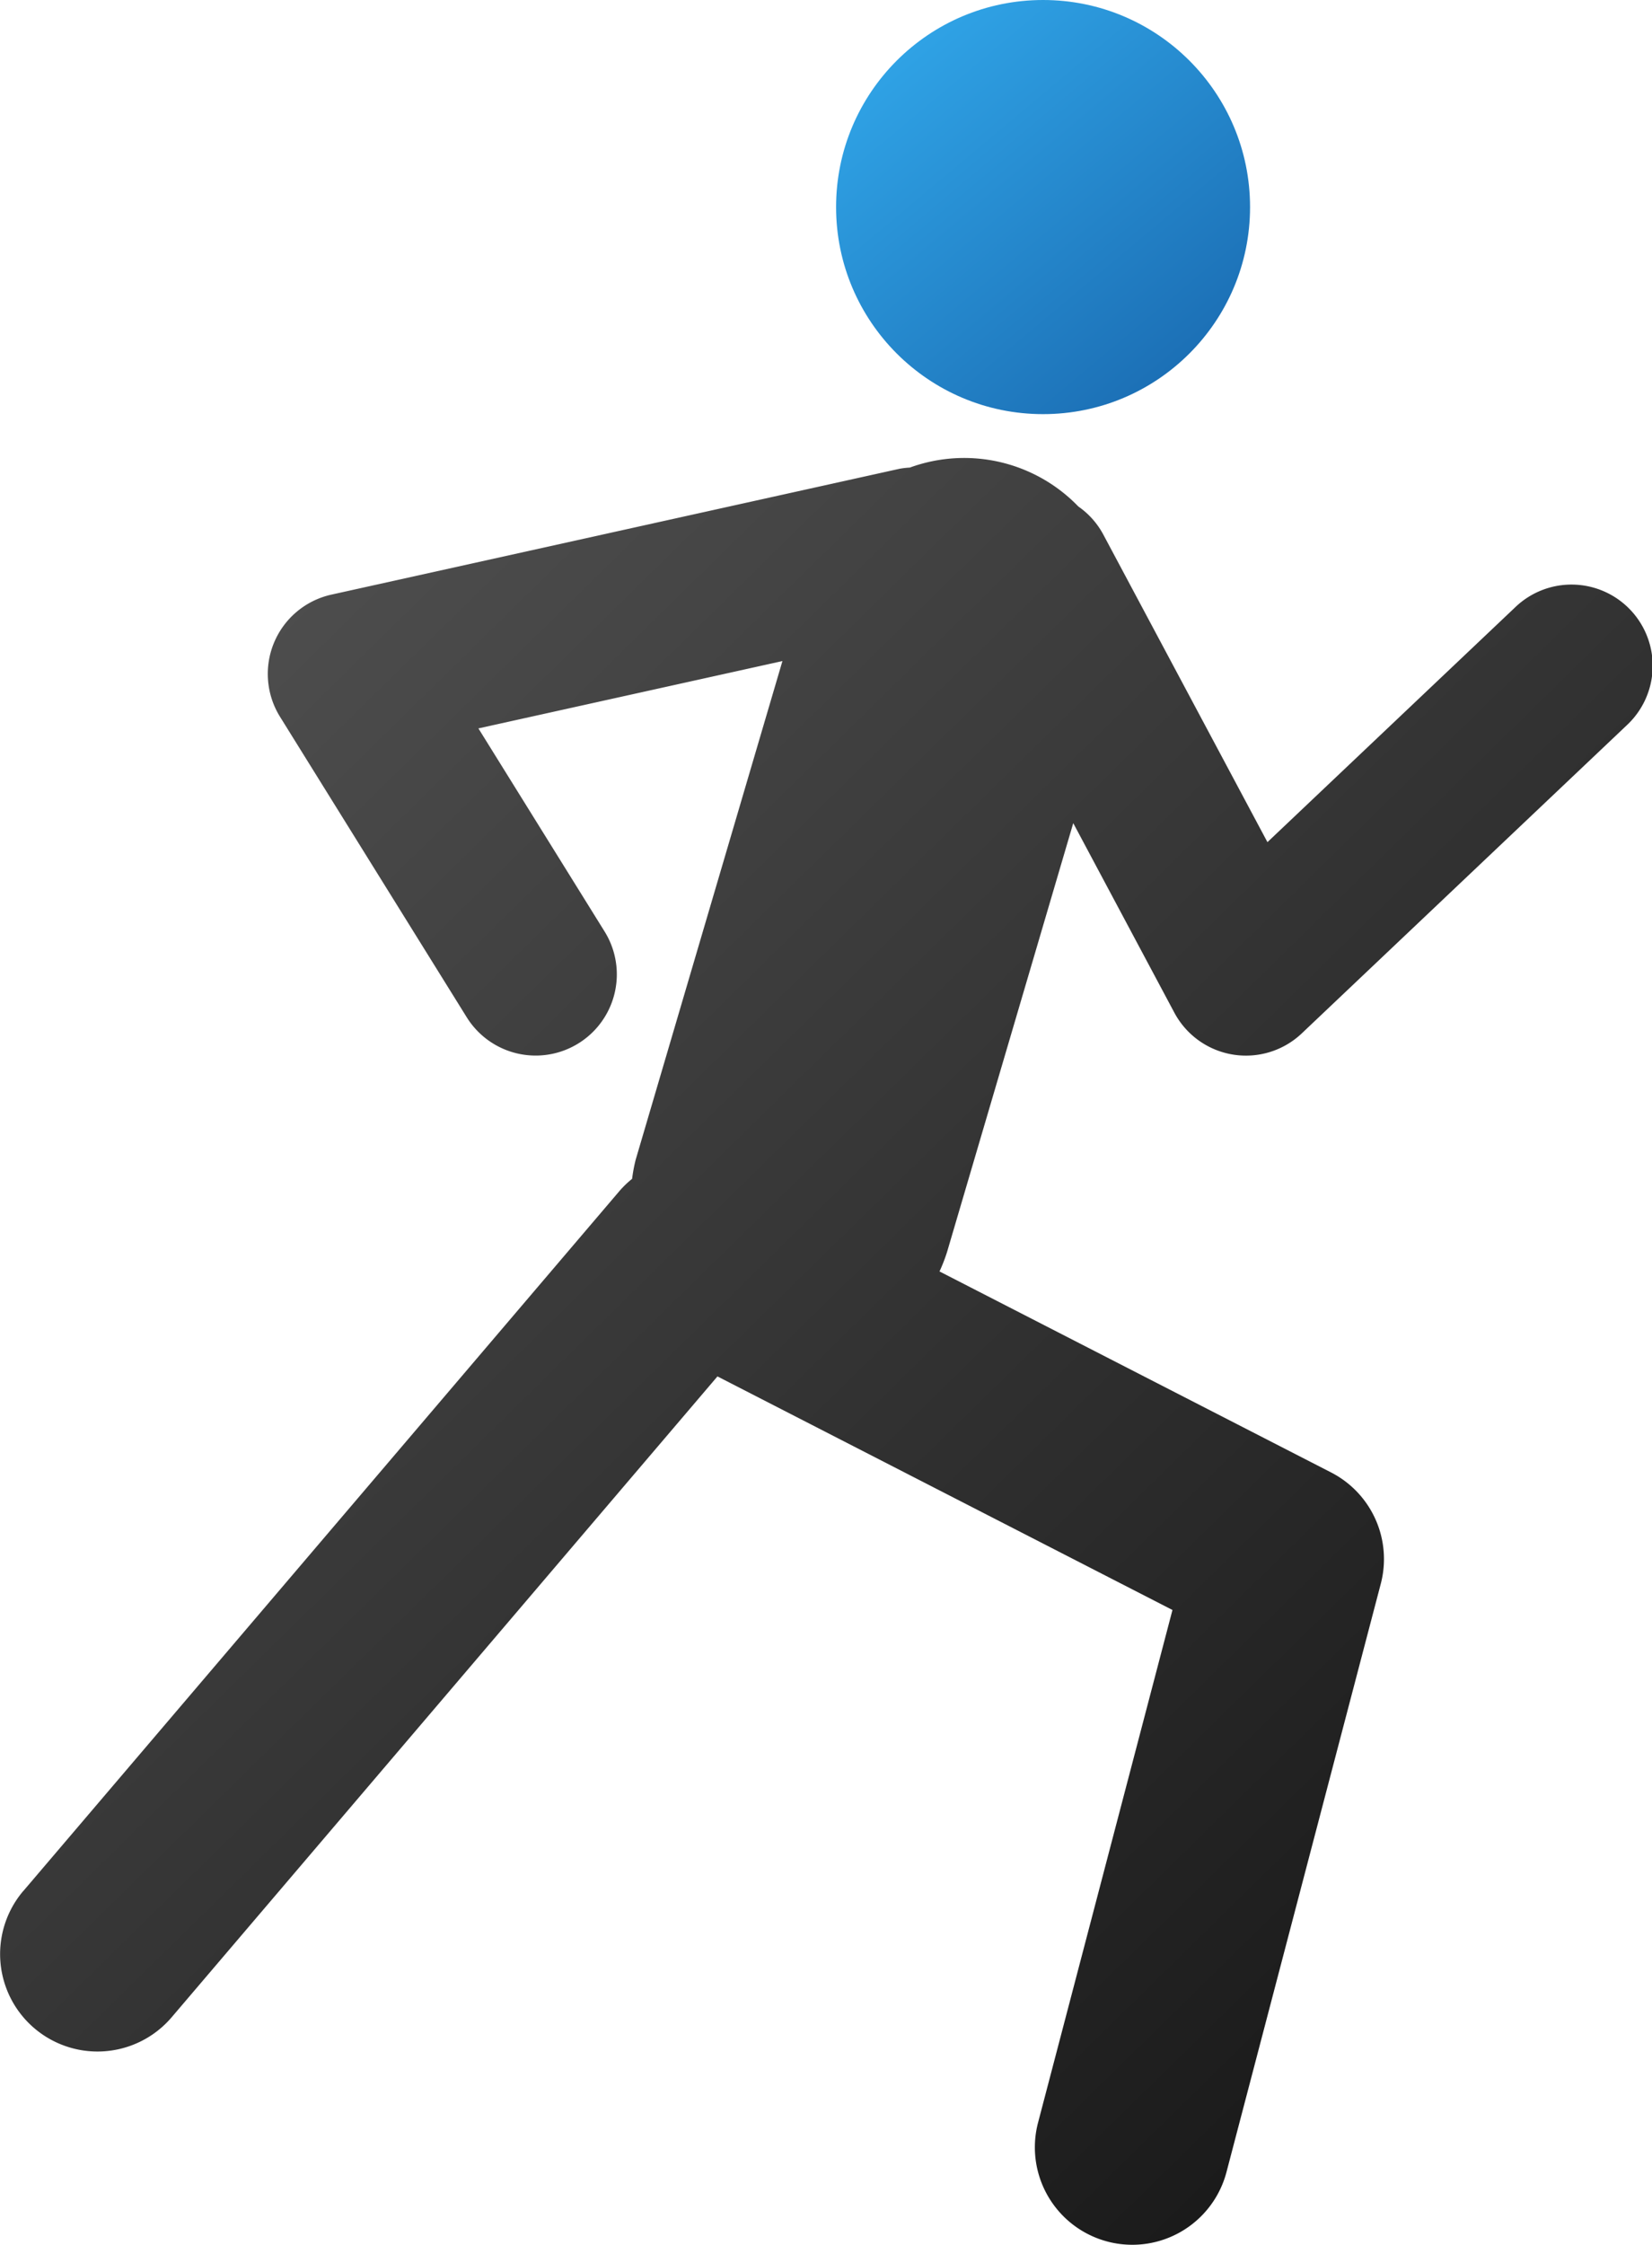
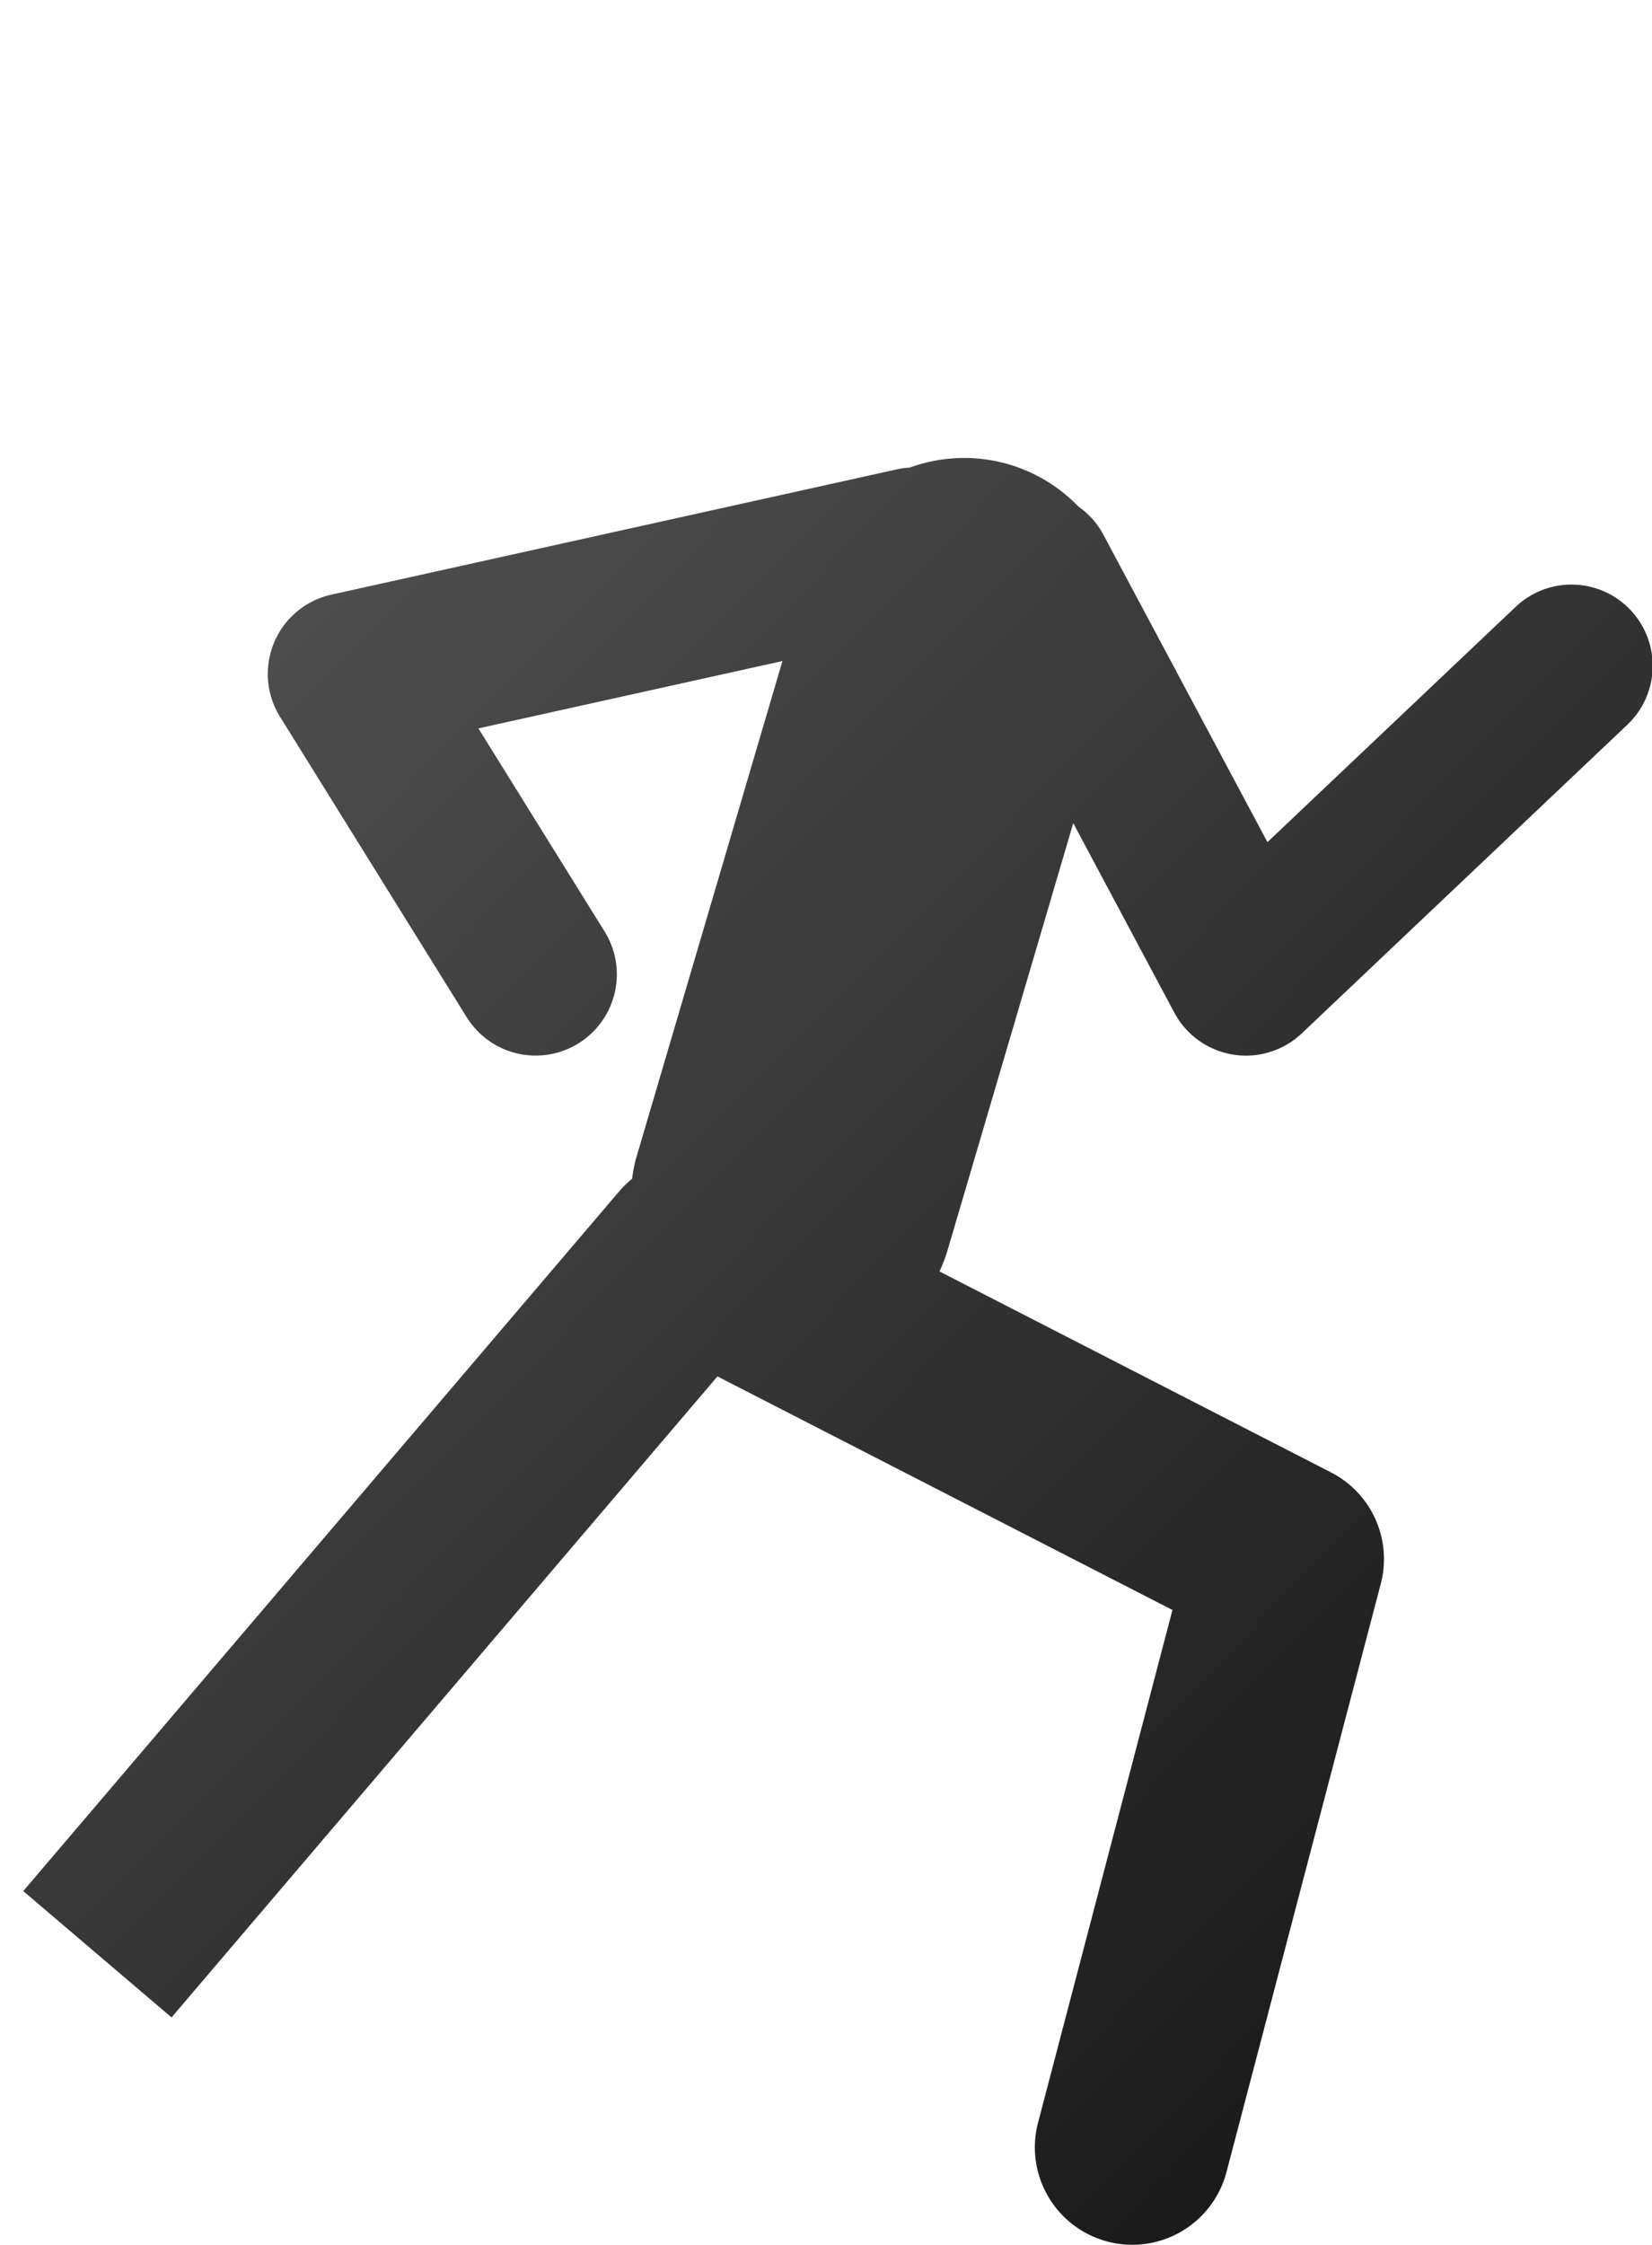
<svg xmlns="http://www.w3.org/2000/svg" width="140.869" height="191.377" viewBox="0 0 140.869 191.377">
  <defs>
    <linearGradient id="a" x1="0.159" y1="0.102" x2="0.863" y2="0.879" gradientUnits="objectBoundingBox">
      <stop offset="0" stop-color="#4d4d4d" />
      <stop offset="1" stop-color="#1a1a1a" />
    </linearGradient>
    <linearGradient id="b" x1="0.179" y1="0.117" x2="0.821" y2="0.883" gradientUnits="objectBoundingBox">
      <stop offset="0" stop-color="#2fa2e5" />
      <stop offset="1" stop-color="#1c70b6" />
    </linearGradient>
  </defs>
  <g transform="translate(-1460 -4526)">
-     <path d="M3348.906,1789.819l50.817-59.645a8.351,8.351,0,0,1,1.1-1.065,13.745,13.745,0,0,1,.3-1.61l12.519-42.523-25.924,5.74,10.759,17.311a6.921,6.921,0,1,1-11.756,7.309l-15.92-25.611a6.922,6.922,0,0,1,4.382-10.412l48.452-10.729a6.829,6.829,0,0,1,.87-.1,13.526,13.526,0,0,1,14.371,3.318,6.844,6.844,0,0,1,2.111,2.36L3455,1700.411l21.107-20a6.922,6.922,0,1,1,9.523,10.047l-27.7,26.251a6.921,6.921,0,0,1-10.868-1.764l-8.621-16.154-10.754,36.531a13.938,13.938,0,0,1-.65,1.681l33.385,17.13a8.3,8.3,0,0,1,4.242,9.495L3451.5,1813.8a8.306,8.306,0,0,1-16.069-4.212l11.47-43.729-38.8-19.909-46.551,54.637a8.306,8.306,0,0,1-12.646-10.772Z" transform="translate(-1886.923 2897.371)" fill="url(#a)" />
-     <circle cx="17.65" cy="17.65" r="17.65" transform="translate(1531.294 4526)" fill="url(#b)" />
+     <path d="M3348.906,1789.819l50.817-59.645a8.351,8.351,0,0,1,1.1-1.065,13.745,13.745,0,0,1,.3-1.61l12.519-42.523-25.924,5.74,10.759,17.311a6.921,6.921,0,1,1-11.756,7.309l-15.92-25.611a6.922,6.922,0,0,1,4.382-10.412l48.452-10.729a6.829,6.829,0,0,1,.87-.1,13.526,13.526,0,0,1,14.371,3.318,6.844,6.844,0,0,1,2.111,2.36L3455,1700.411l21.107-20a6.922,6.922,0,1,1,9.523,10.047l-27.7,26.251a6.921,6.921,0,0,1-10.868-1.764l-8.621-16.154-10.754,36.531a13.938,13.938,0,0,1-.65,1.681l33.385,17.13a8.3,8.3,0,0,1,4.242,9.495L3451.5,1813.8a8.306,8.306,0,0,1-16.069-4.212l11.47-43.729-38.8-19.909-46.551,54.637Z" transform="translate(-1886.923 2897.371)" fill="url(#a)" />
  </g>
</svg>